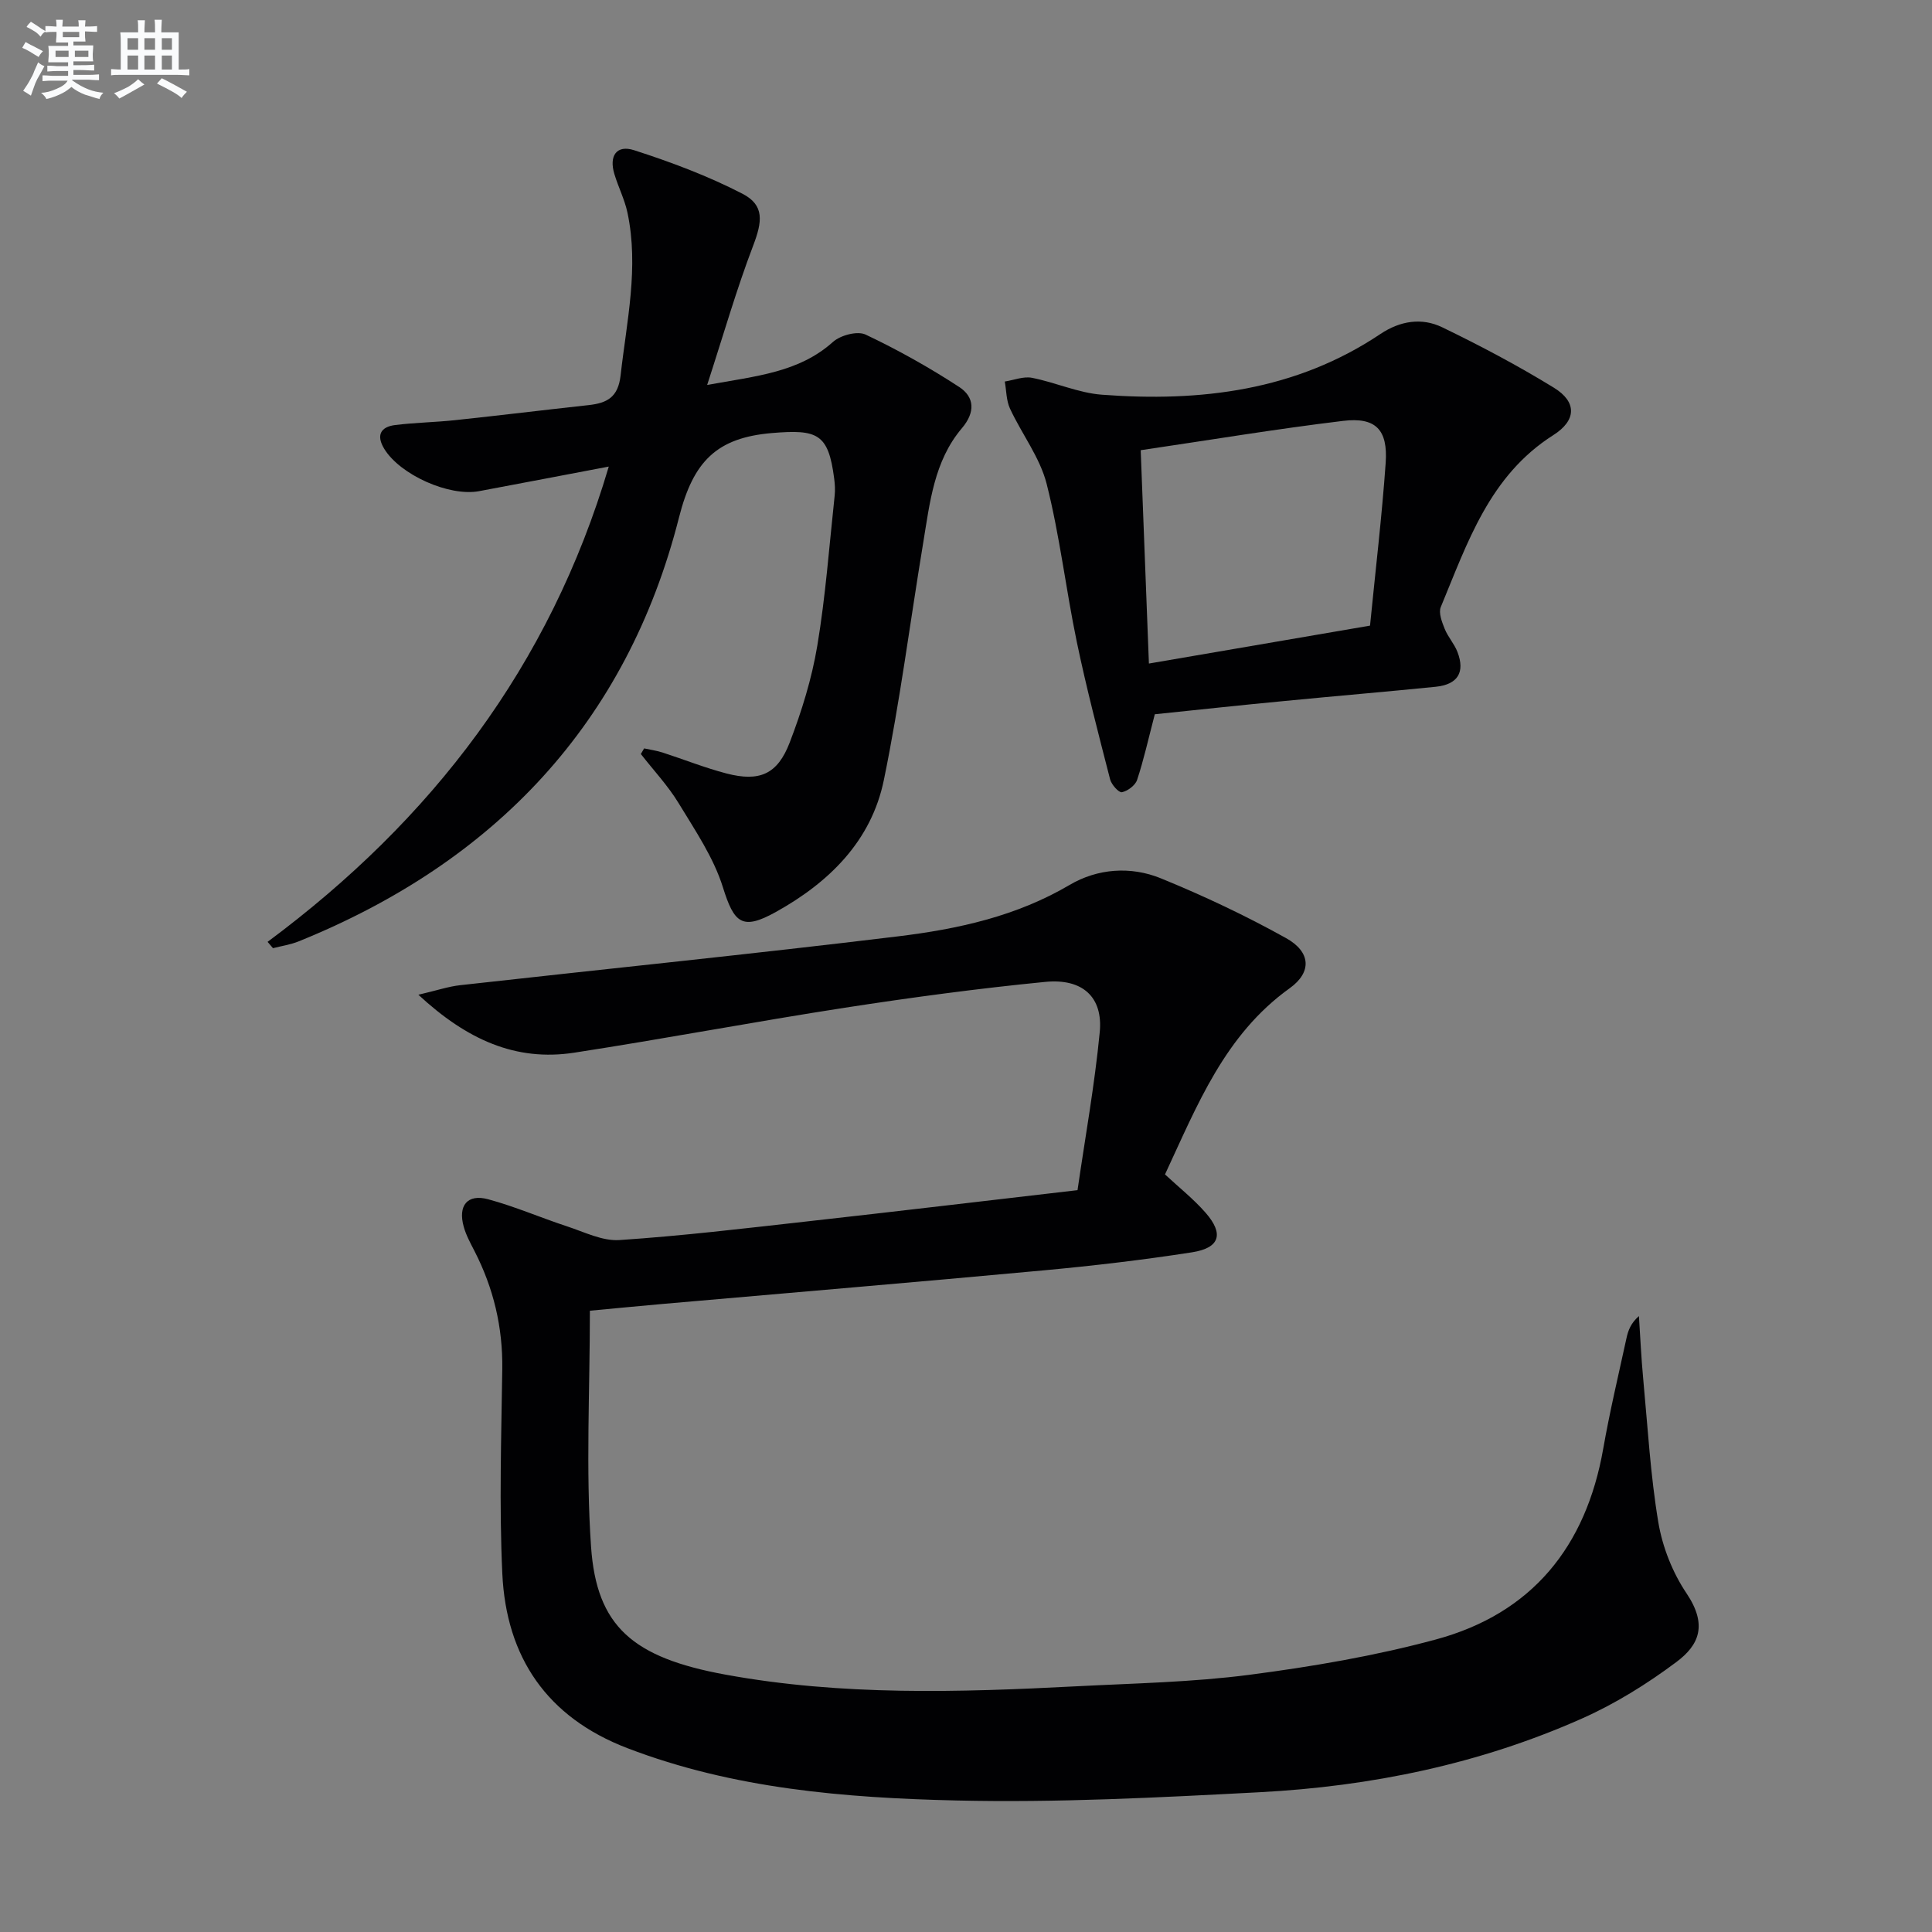
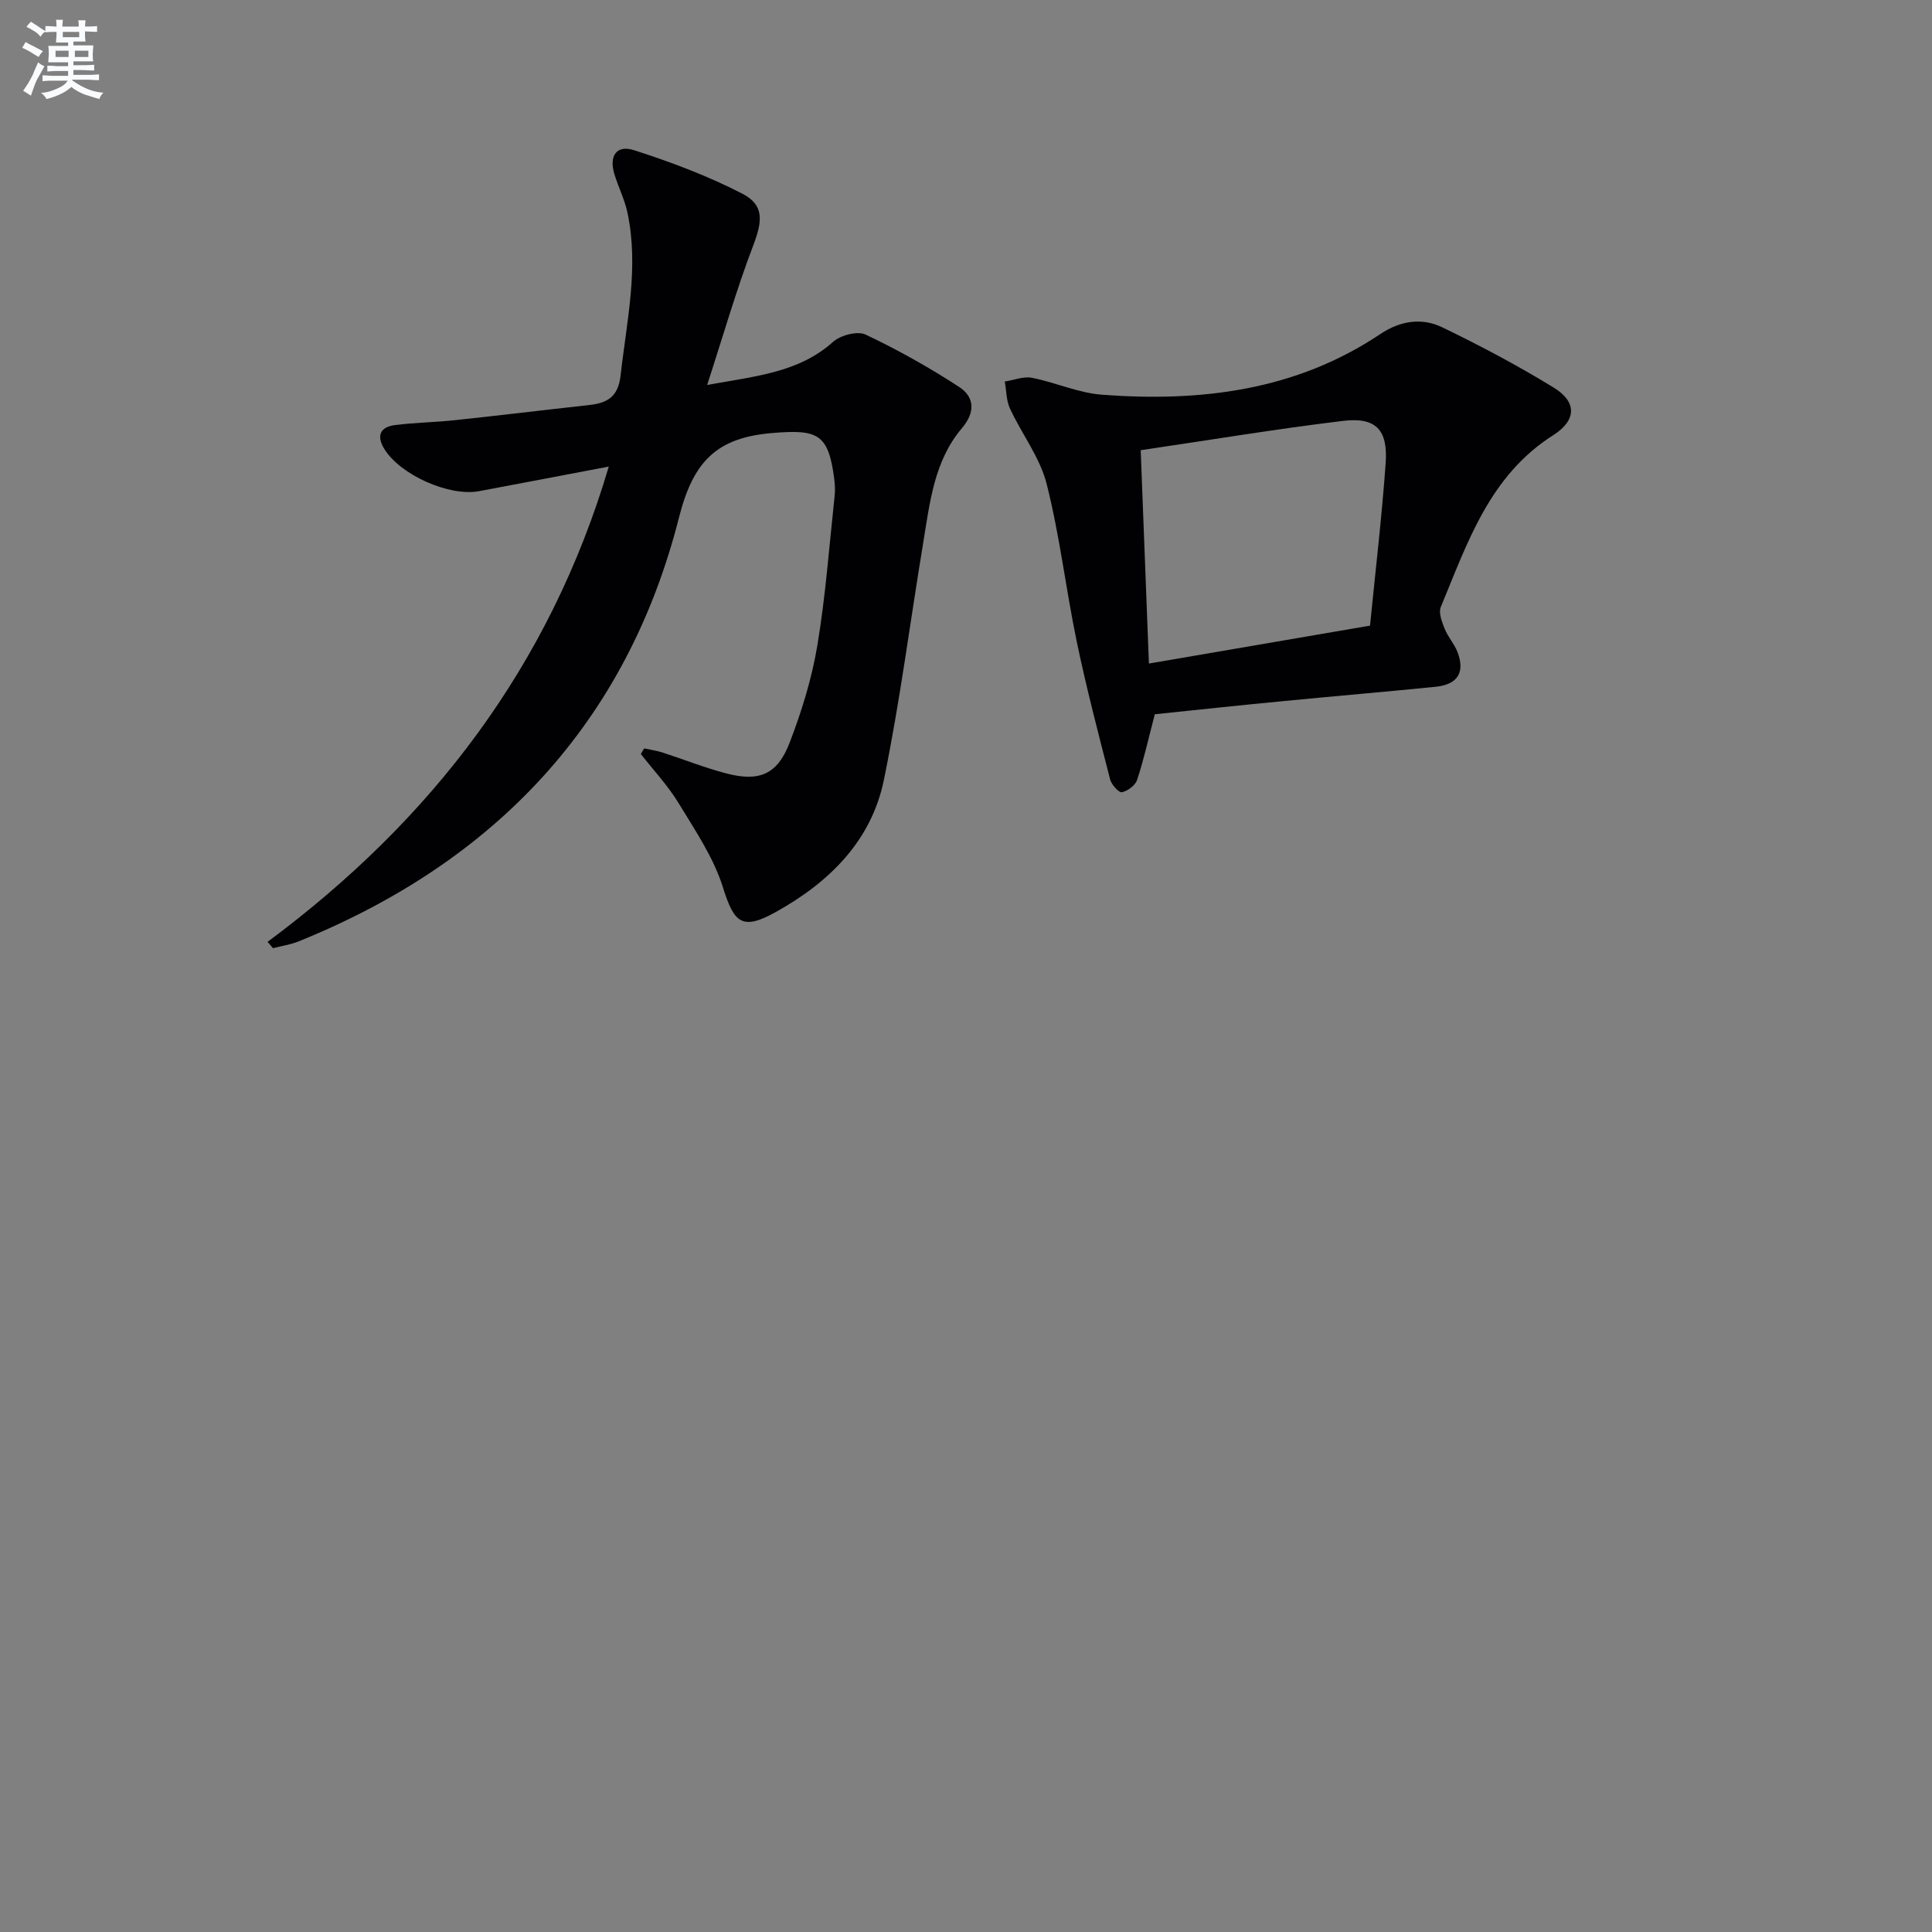
<svg xmlns="http://www.w3.org/2000/svg" enable-background="new 0 0 400 400" viewBox="0 0 400 400">
  <rect x="0" y="0" width="400" height="400" fill="#808080" stroke="none" />
  <g fill="#010103">
-     <path d="m122.13 271.37c0 16.69-.87 32.84.24 48.85 1.14 16.53 8.65 22.98 27.81 26.49 24.08 4.41 48.38 3.68 72.67 2.42 11.96-.62 23.98-.84 35.83-2.38 12.96-1.69 25.95-3.9 38.55-7.3 19.95-5.38 31.14-19.23 34.7-39.51 1.35-7.68 3.16-15.28 4.82-22.91.34-1.57.9-3.09 2.57-4.55.29 4.34.48 8.69.89 13.02.93 9.91 1.49 19.89 3.13 29.69.86 5.11 2.94 10.39 5.83 14.68 4.42 6.57 2.6 10.73-2.09 14.23-6.07 4.54-12.67 8.65-19.59 11.72-21.17 9.41-43.63 14.03-66.67 15.24-20.92 1.1-41.91 2.2-62.84 1.71-23.06-.54-46.14-2.42-68.08-10.83-16.65-6.38-25.09-18.81-25.9-36.13-.66-14.09-.21-28.24-.01-42.36.12-8.69-1.82-16.79-5.77-24.47-.83-1.62-1.73-3.26-2.21-5-1.23-4.38.76-6.84 5.04-5.69 5.56 1.5 10.89 3.82 16.37 5.62 3.57 1.17 7.3 3.07 10.84 2.83 12.92-.86 25.79-2.4 38.67-3.84 18.47-2.06 36.93-4.26 56.16-6.49 1.56-10.79 3.54-21.71 4.6-32.72.7-7.23-3.53-11.16-11.28-10.4-13.87 1.36-27.71 3.22-41.5 5.35-18.69 2.89-37.28 6.42-55.98 9.3-12.16 1.88-22.27-2.69-32.31-11.99 3.8-.88 6.21-1.71 8.68-1.98 30.21-3.38 60.46-6.44 90.64-10.11 12.34-1.5 24.47-4.14 35.52-10.65 5.77-3.4 12.64-3.91 18.86-1.37 8.87 3.62 17.58 7.73 25.95 12.39 5.14 2.86 5.37 7.05.75 10.37-13.48 9.66-19.16 24.27-25.82 38.55 2.91 2.71 5.92 5.09 8.41 7.94 3.83 4.38 2.95 7.29-2.83 8.19-10.16 1.58-20.4 2.78-30.65 3.73-26.31 2.44-52.64 4.65-78.96 6.96-4.79.42-9.56.89-15.04 1.4z" />
    <path d="m55.4 195c33.94-25.2 58.41-57.04 70.64-98.4-9.37 1.78-18.11 3.45-26.85 5.09-6.2 1.16-16.33-3.38-19.62-8.74-1.7-2.77-.84-4.56 2.23-4.95 4.12-.51 8.29-.57 12.42-1.01 9.23-.98 18.44-2.11 27.67-3.12 3.78-.42 6.09-1.6 6.6-6.16 1.26-11.22 3.82-22.34 1.42-33.68-.58-2.73-1.9-5.3-2.71-8-1.14-3.75.44-6.11 4.09-4.93 7.67 2.47 15.3 5.33 22.44 9.02 4.59 2.38 4.1 5.76 2.2 10.75-3.45 9.04-6.12 18.37-9.52 28.83 10.34-1.87 19.01-2.61 26.05-8.91 1.55-1.39 5.06-2.32 6.75-1.52 6.68 3.16 13.19 6.81 19.38 10.85 3.18 2.08 3.38 5.22.55 8.55-5.76 6.79-6.63 15.42-8.01 23.77-2.71 16.36-4.8 32.85-8.14 49.07-2.6 12.63-11.34 21.19-22.38 27.32-6.96 3.86-8.62 2.31-10.94-5.13-1.93-6.17-5.77-11.81-9.18-17.43-2.21-3.63-5.18-6.79-7.81-10.16.23-.39.45-.77.68-1.16 1.27.28 2.58.45 3.81.85 4.42 1.43 8.76 3.17 13.24 4.34 6.82 1.77 10.56.2 13.09-6.41 2.48-6.46 4.57-13.21 5.71-20.02 1.72-10.29 2.48-20.74 3.6-31.12.12-1.15.05-2.34-.1-3.49-1.2-9.34-3.43-10.24-12.92-9.44-11.38.97-16.25 5.82-19.2 17.44-10.81 42.61-38.17 71.38-78.73 87.79-1.69.69-3.55.96-5.34 1.42-.38-.43-.75-.87-1.12-1.31z" />
    <path d="m239.09 147.88c-1.4 5.37-2.32 9.55-3.67 13.6-.38 1.13-1.94 2.29-3.14 2.54-.64.13-2.16-1.57-2.44-2.65-2.43-9.46-4.91-18.92-6.9-28.47-2.26-10.87-3.52-21.97-6.24-32.71-1.39-5.48-5.15-10.33-7.59-15.59-.78-1.67-.74-3.73-1.08-5.61 1.88-.29 3.86-1.11 5.62-.77 4.87.95 9.6 3.13 14.48 3.5 20.41 1.54 40.11-.81 57.67-12.57 4.06-2.72 8.54-3.44 12.77-1.4 7.9 3.82 15.69 7.94 23.16 12.53 4.76 2.93 4.7 6.74-.14 9.81-13.22 8.39-17.77 22.29-23.29 35.59-.5 1.2.24 3.1.81 4.52.67 1.68 2 3.1 2.64 4.78 1.62 4.22.07 6.74-4.52 7.21-10.41 1.05-20.83 1.92-31.24 2.94-9.2.87-18.4 1.87-26.9 2.75zm44.56-18.35c1.14-11.57 2.46-22.61 3.24-33.7.48-6.87-2.06-9.51-8.82-8.69-13.79 1.66-27.51 3.95-41.9 6.07.57 14.87 1.12 29.23 1.7 44.17 15.72-2.7 30.56-5.24 45.78-7.85z" />
  </g>
  <path d="m6.8 9.5c.6.3 1.3.7 2.1 1.1-.4.4-.7.8-.9 1.2-.7-.4-1.3-.8-1.8-1.1s-1.1-.6-1.6-.8c.2-.4.5-.8.7-1.2.4.2.8.5 1.5.8zm.9 6.9c-.3.6-.5 1.1-.7 1.7s-.4 1.1-.6 1.7c-.6-.4-1.1-.7-1.6-1 .7-1 1.2-1.8 1.5-2.4.3-.5.6-1.1.8-1.7.3-.6.5-1.2.8-1.8.3.3.8.6 1.3.8-.7 1.3-1.2 2.2-1.5 2.7zm.1-11c.4.3 1 .7 1.7 1.1-.5.2-.8.6-1.1 1.1-.5-.6-1-1-1.4-1.2s-.9-.6-1.5-.8c.2-.4.5-.7.9-1.1.5.3.9.6 1.4.9zm10.5 13.1c1 .4 2 .6 3.1.7-.4.4-.7.8-.8 1.3-.9-.2-1.9-.6-3-.9-1-.4-2-.9-2.8-1.6-.5.4-1.1.9-1.9 1.3s-1.9.9-3.3 1.2c-.1-.3-.5-.8-1.1-1.3 1 0 2.1-.3 3.2-.8 1.2-.5 1.9-1 2.3-1.7h-3.2c-.4 0-1 0-2 .1v-1.2c1 0 1.7.1 2 .1h3.3v-1h-2.3c-.2 0-.9 0-2 .1v-1.2c1.2 0 1.9.1 2 .1h2.3v-.8h-4.1c0-.7.1-1.2.1-1.6 0-.5 0-1.1-.1-1.8h4.1v-.7h-2.5c0-.6.1-1.1.1-1.6v-.6h-.5c-.4 0-1 0-1.8.1v-1.3c1.2 0 1.9.1 2.1.1h.2c0-.3 0-.8-.1-1.4h1.4c0 .6-.1 1-.1 1.4h3.4c0-.4 0-.8-.1-1.3h1.5c0 .4-.1.9-.1 1.3.7 0 1.5 0 2.5-.1v1.2c-1 0-1.8-.1-2.5-.1v.6c0 .3 0 .8.1 1.5h-2.5v.8h4.1c0 .8-.1 1.3-.1 1.8s0 1 .1 1.5h-4.1v.8h1.4c.8 0 1.8 0 2.9-.1v1.2c-1 0-1.9-.1-2.8-.1h-1.5v1h3.2c.3 0 1 0 2.1-.1v1.2c-1.1 0-1.8-.1-2.1-.1h-3.4l-.1.1c1.4 1 2.4 1.5 3.4 1.9zm-4.1-6.7v-1.3h-2.7v1.3zm2.2-4.1v-1.1h-3.4v1.1zm1.9 4.1v-1.3h-2.8v1.3z" fill="#fafbfc" />
-   <path d="m37 6.7v2.3 5.4c1 0 1.8 0 2.2-.1v1.3c-.6 0-1.5-.1-2.5-.1h-11.9c-.7 0-1.3 0-1.8.1v-1.3c.5 0 1.1.1 2 .1v-5.2c0-1 0-1.8-.1-2.5h3.7c0-1.3 0-2.1-.1-2.5h1.5c0 .4-.1 1.3-.1 2.5h2.2c0-1.2 0-2.1-.1-2.6h1.5c0 .4-.1 1.3-.1 2.6zm-12.3 13.7c-.3-.4-.7-.8-1.1-1.1 1.1-.4 2.1-.9 2.9-1.3.8-.5 1.5-1 2.1-1.6.4.4.9.8 1.3 1.1-2.5 1.4-4.2 2.4-5.2 2.9zm3.9-10.1v-2.4h-2.2v2.4zm0 4.1v-2.9h-2.2v2.9zm3.5-4.1v-2.4h-2.2v2.4zm0 4.1v-2.9h-2.2v2.9zm.4 2.9 1-1.1c.6.3 1.4.7 2.5 1.3s2 1.1 2.7 1.5c-.4.4-.8.8-1.1 1.3-.8-.8-2.5-1.7-5.1-3zm3.1-7v-2.4h-2.1v2.4zm0 4.1v-2.9h-2.1v2.9z" fill="#fafbfc" />
</svg>